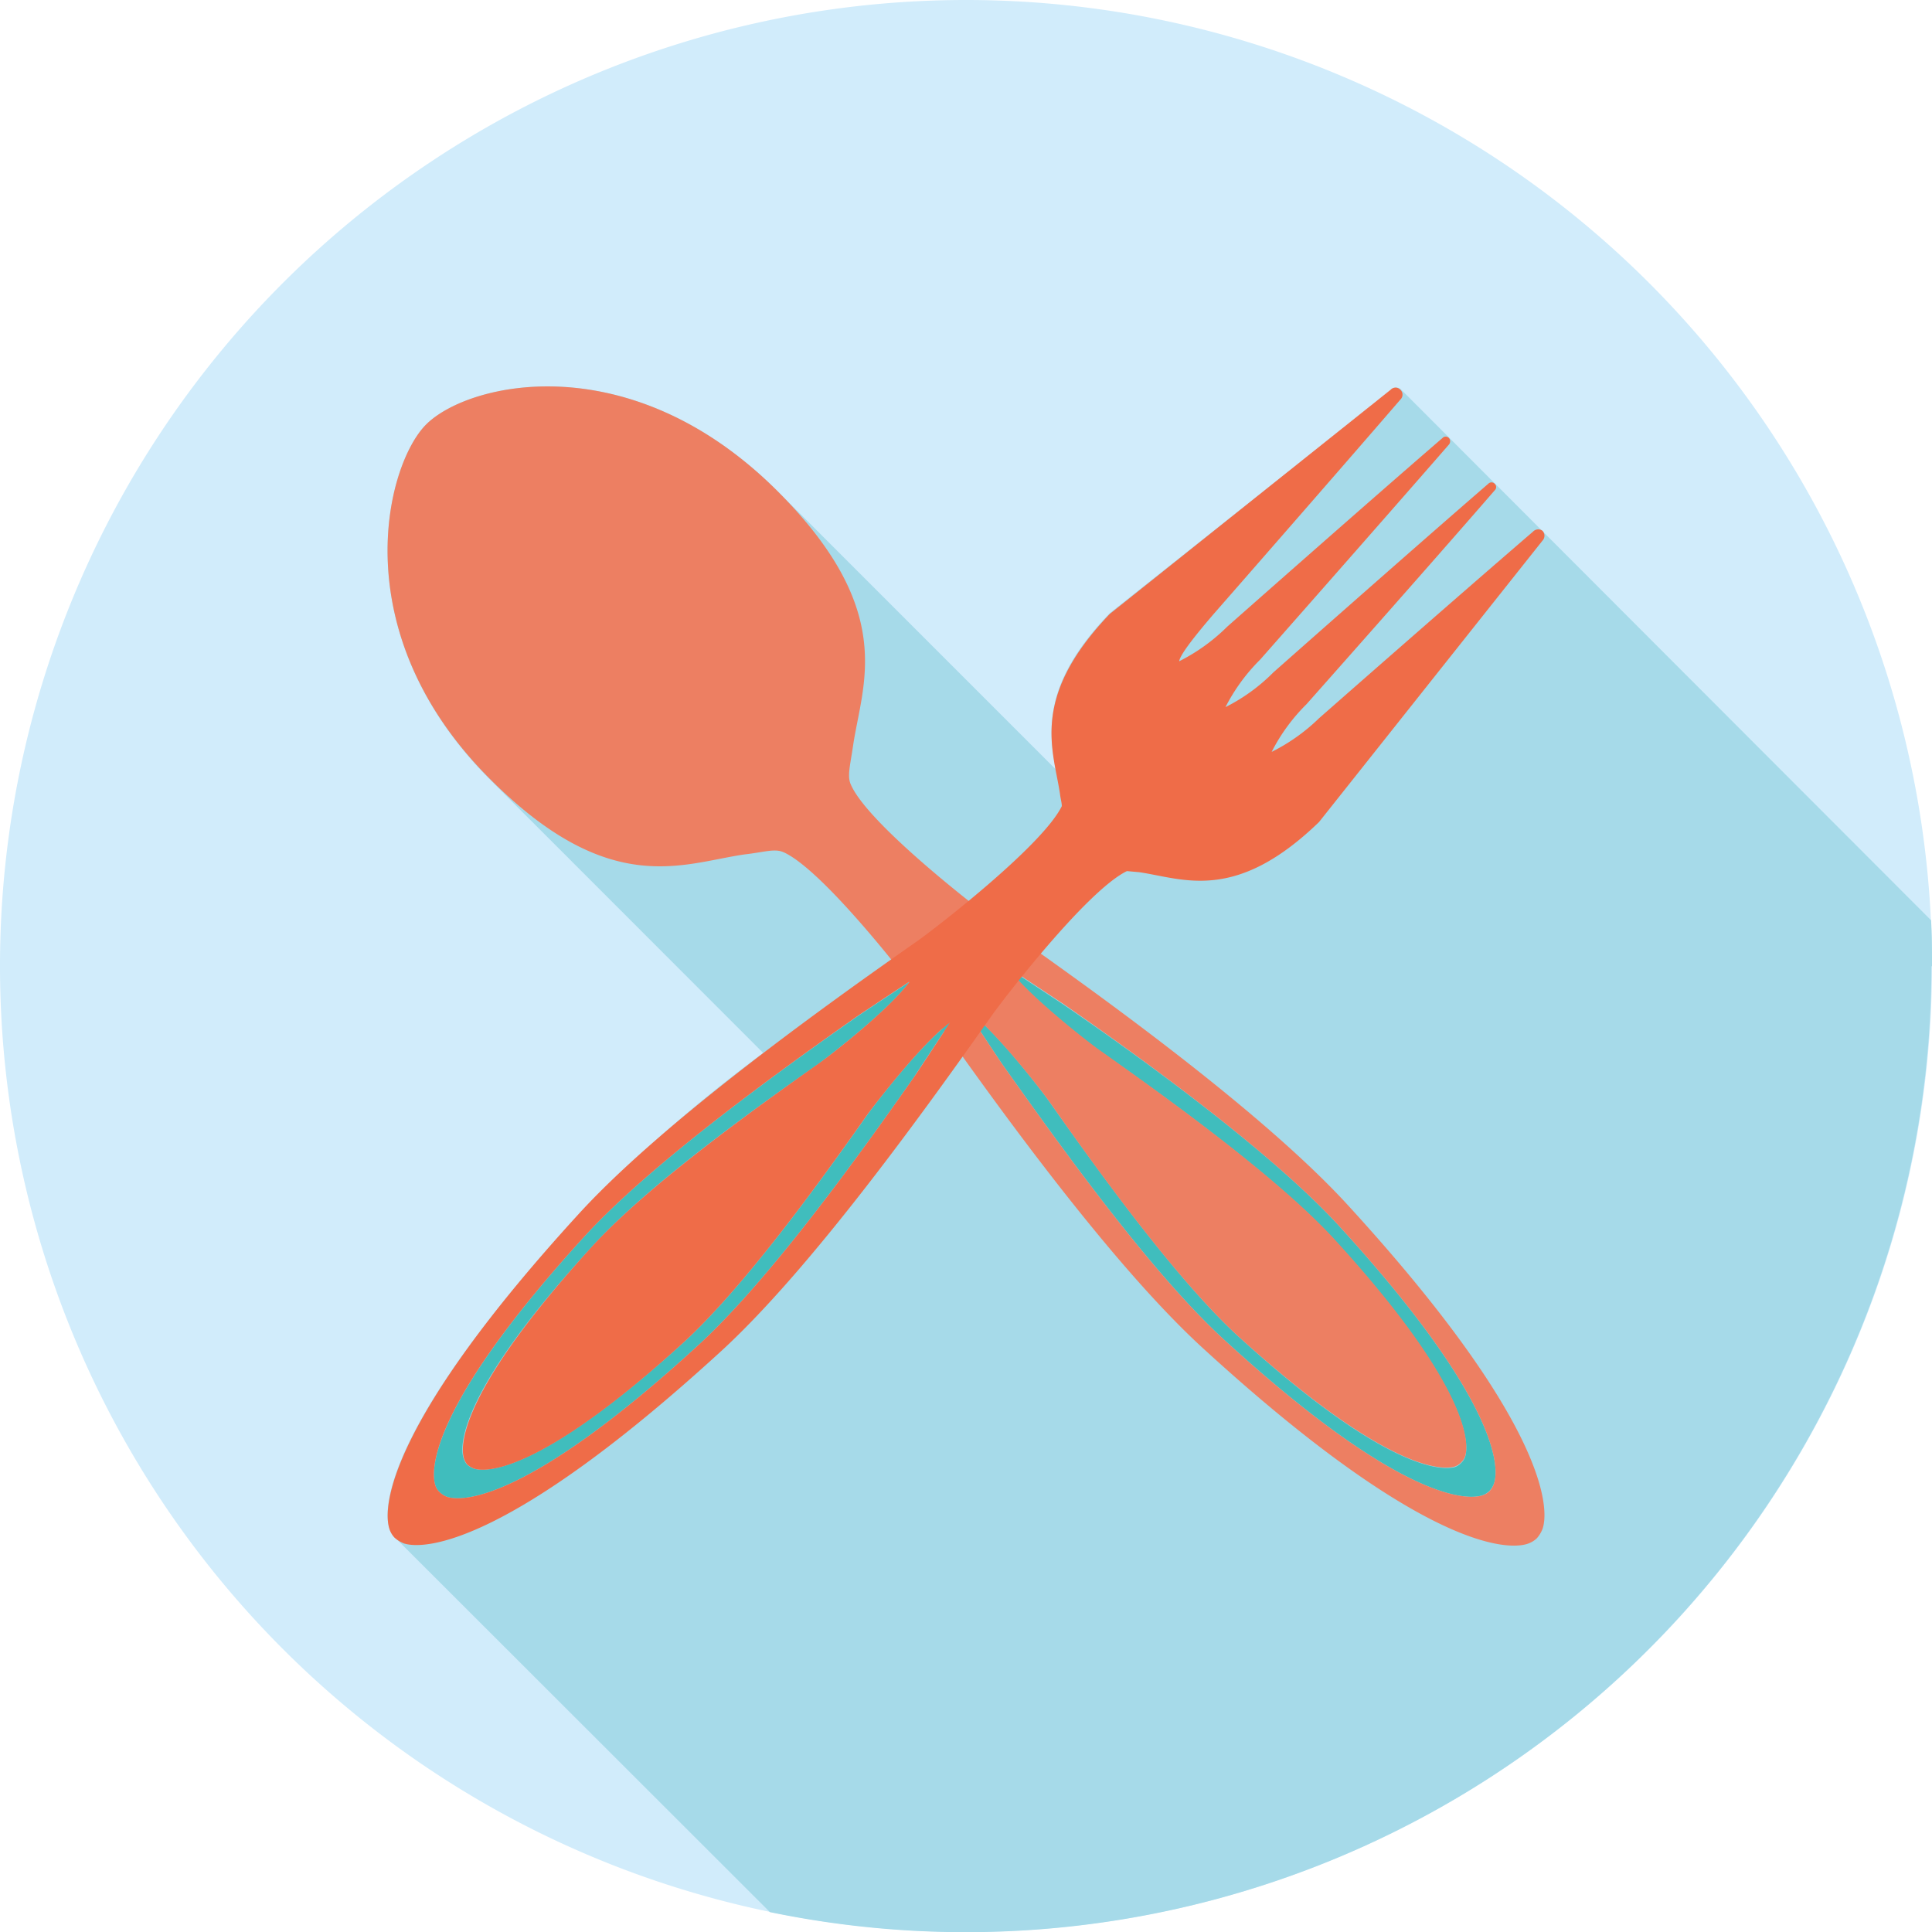
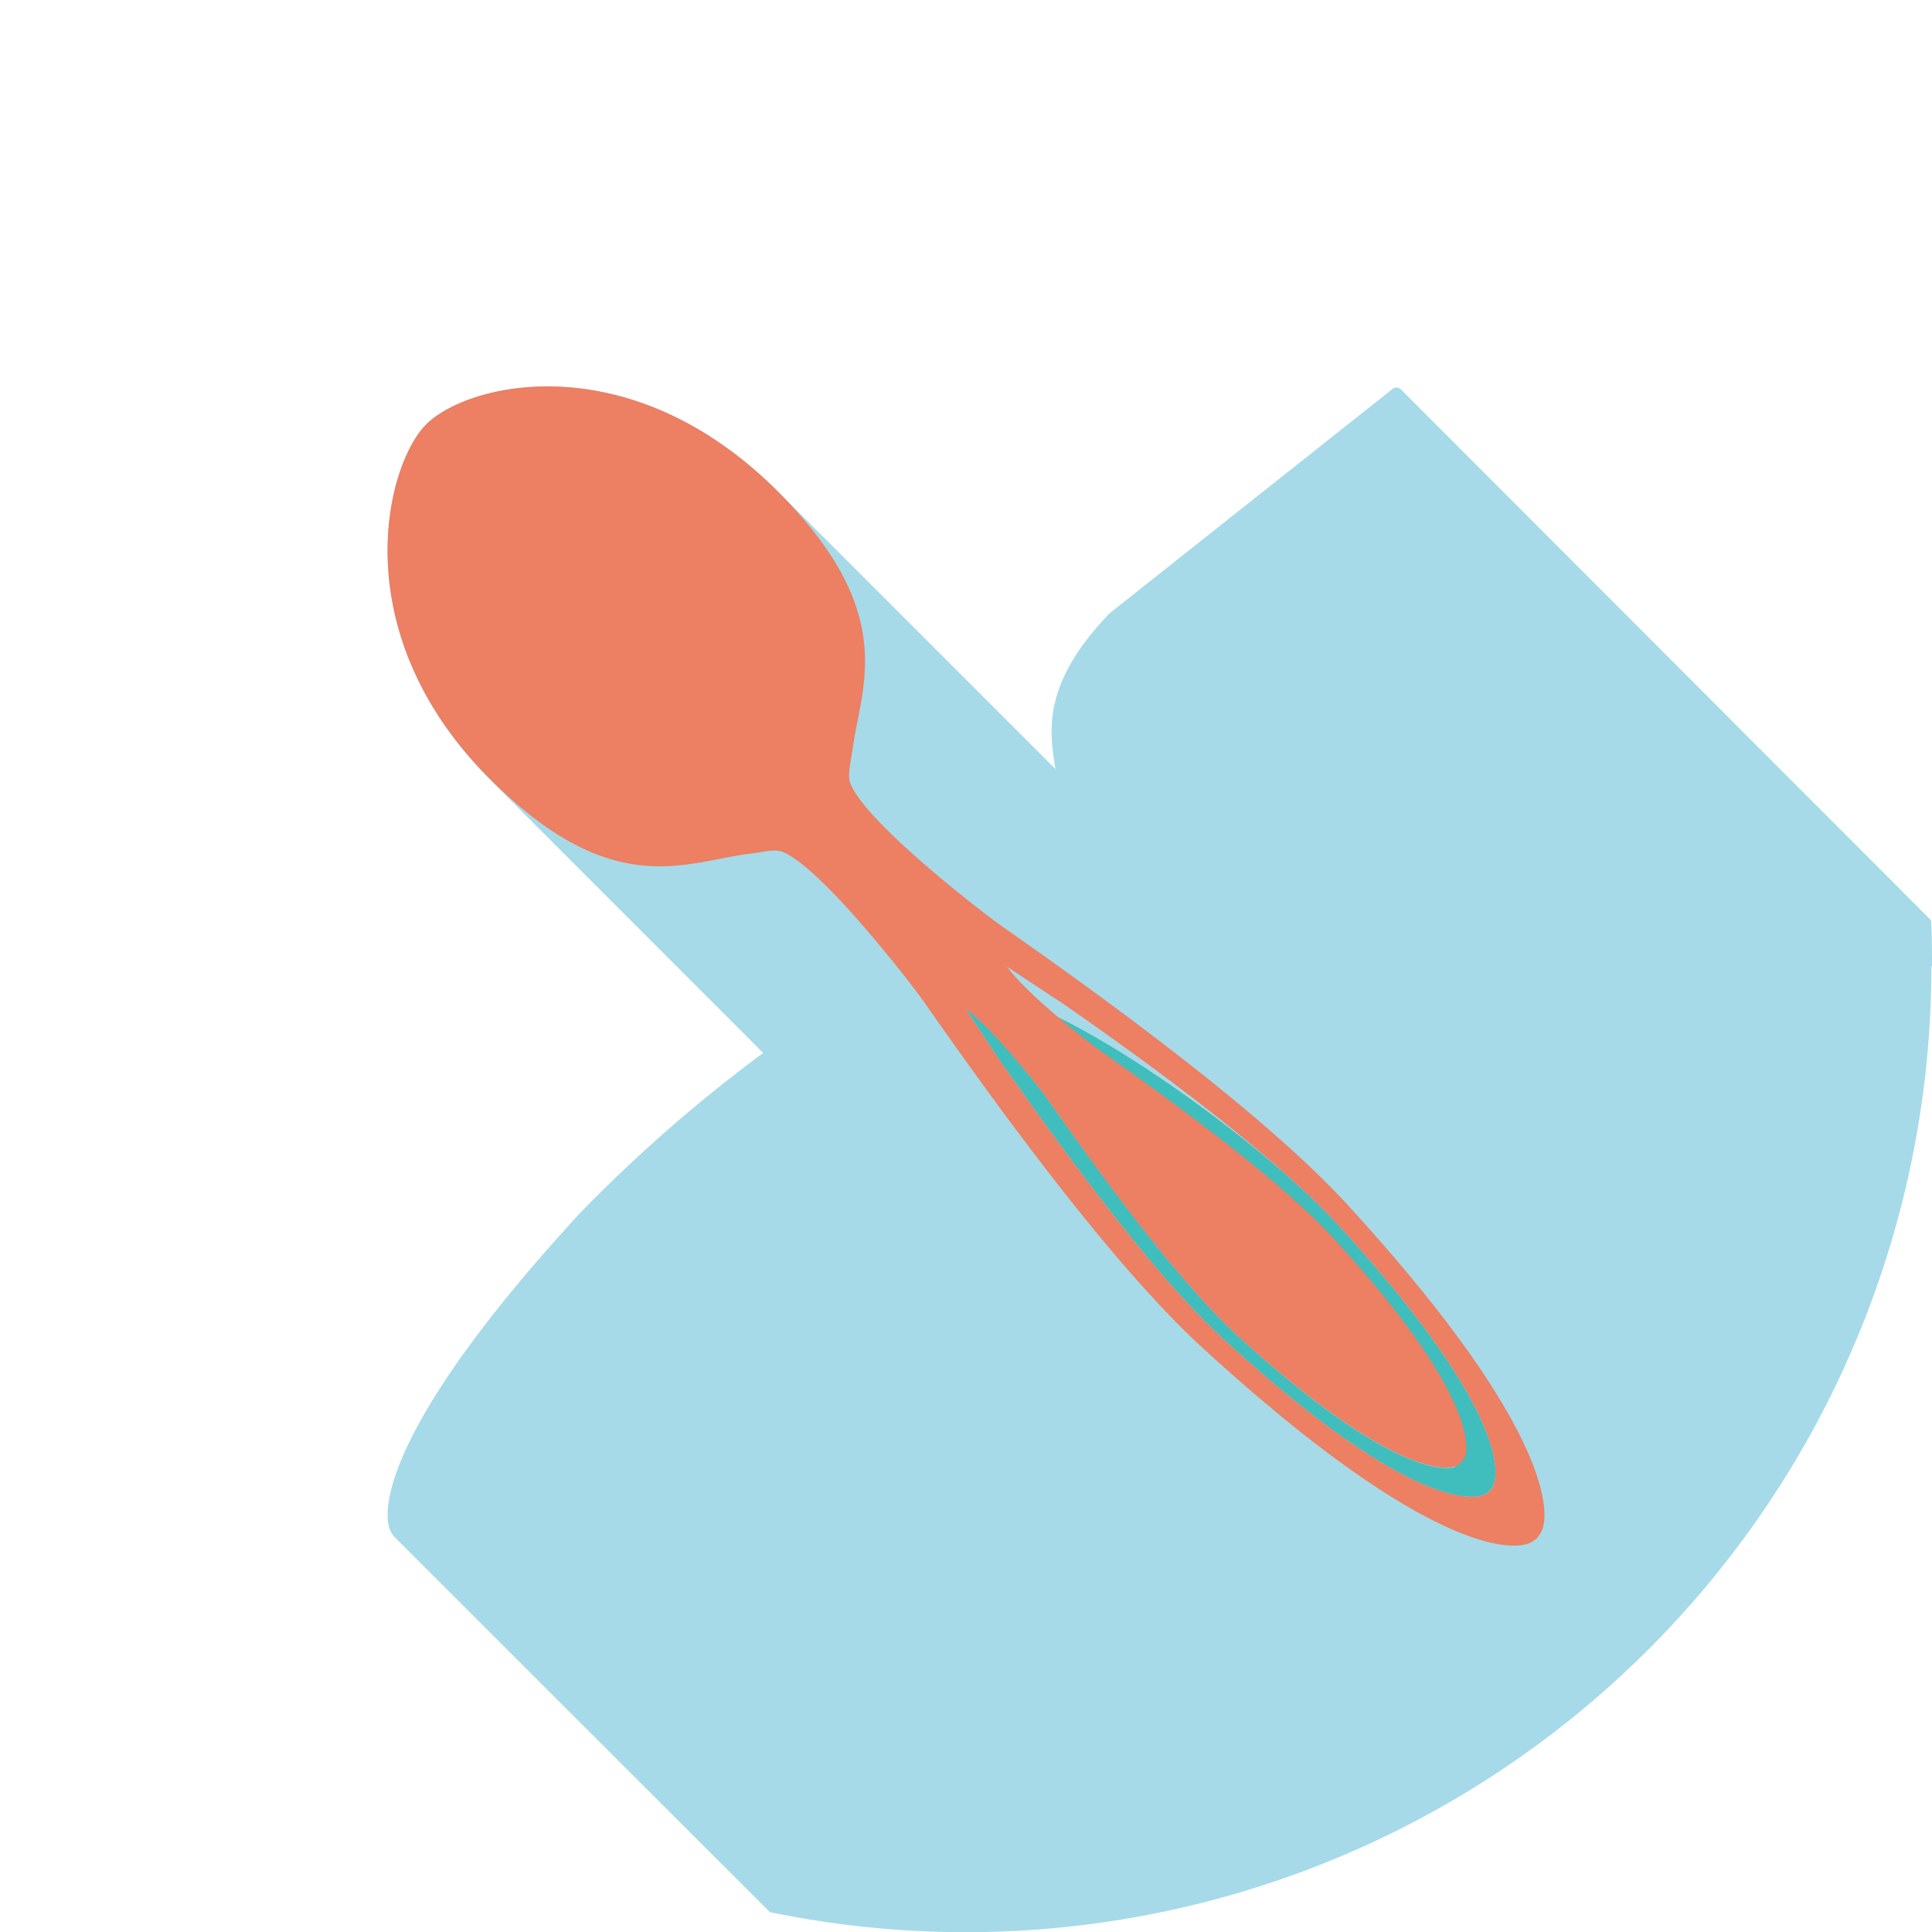
<svg xmlns="http://www.w3.org/2000/svg" viewBox="0 0 126.42 126.43">
  <defs>
    <style>.cls-1{fill:#d1ecfb;}.cls-2{fill:#a6dae9;}.cls-3{fill:#40bdbd;}.cls-4{fill:#ed7f62;}.cls-5{fill:#ef6c48;}</style>
  </defs>
  <g id="レイヤー_2" data-name="レイヤー 2">
    <g id="top-navi">
-       <path class="cls-1" d="M126.42,63.22A63.21,63.21,0,1,1,63.22,0,63.21,63.21,0,0,1,126.42,63.22Z" />
      <path class="cls-2" d="M126.42,63.22c0-1,0-2-.06-3L91.69,25.5a.43.43,0,0,0-.63,0h0L72.62,40.12c-4.38,4.54-4,7.63-3.55,10.21,0,0,0,0,0,0L50.88,32.14c-9.62-9.6-20.21-7.15-23-4.36C25.25,30.42,22.44,41.35,32.05,51l17.89,17.9a97.62,97.62,0,0,0-12,10.49C25.42,93,25,98.55,25.48,100a1.5,1.5,0,0,0,.34.58l24.56,24.54a63.19,63.19,0,0,0,76-61.89Z" />
-       <path class="cls-3" d="M87.64,80.24C97.82,91.38,98.17,95.9,97.76,97.07a1.35,1.35,0,0,1-.3.49,1.21,1.21,0,0,1-.48.29c-1.17.38-5.69.05-16.82-10.13C75.2,83.2,69,74.45,65.6,69.66c-.24-.34-2.43-3.67-2.43-3.67,2,1.42,5.16,5.6,5.54,6.16,2.83,4,8.11,11.42,12.28,15.26C90.4,96,94.21,96.27,95.2,96a1.07,1.07,0,0,0,.4-.26,1,1,0,0,0,.27-.41c.32-1,0-4.81-8.56-14.21-3.83-4.17-11.2-9.45-15.25-12.29-.56-.37-4.74-3.59-6.16-5.53l3.68,2.43C74.36,69,83.11,75.29,87.64,80.24Z" />
+       <path class="cls-3" d="M87.64,80.24C97.82,91.38,98.17,95.9,97.76,97.07a1.35,1.35,0,0,1-.3.49,1.21,1.21,0,0,1-.48.29c-1.17.38-5.69.05-16.82-10.13C75.2,83.2,69,74.45,65.6,69.66c-.24-.34-2.43-3.67-2.43-3.67,2,1.42,5.16,5.6,5.54,6.16,2.83,4,8.11,11.42,12.28,15.26C90.4,96,94.21,96.27,95.2,96c.32-1,0-4.81-8.56-14.21-3.83-4.17-11.2-9.45-15.25-12.29-.56-.37-4.74-3.59-6.16-5.53l3.68,2.43C74.36,69,83.11,75.29,87.64,80.24Z" />
      <path class="cls-4" d="M88.19,78.85c12.82,14,13.24,19.71,12.75,21.18a2,2,0,0,1-.39.64,1.66,1.66,0,0,1-.6.35c-1.47.48-7.16.08-21.18-12.75-6.25-5.7-14.11-16.71-18.33-22.74-.65-.94-6.51-8.59-9.18-9.77-.59-.25-1.23,0-2.55.15-4.07.59-8.83,2.91-16.66-4.95-9.61-9.61-6.8-20.54-4.17-23.18,2.79-2.79,13.38-5.24,23,4.36C58.73,40,56.42,44.73,55.82,48.8c-.19,1.31-.4,2-.14,2.55,1.17,2.67,8.84,8.53,9.76,9.17C71.47,64.75,82.47,72.61,88.19,78.85Zm9.57,18.22c.41-1.17.06-5.69-10.12-16.83C83.11,75.29,74.36,69,69.58,65.69L65.9,63.26c1.42,1.94,5.6,5.16,6.16,5.53,4,2.84,11.42,8.12,15.25,12.29,8.6,9.4,8.88,13.23,8.56,14.21a1,1,0,0,1-.27.41,1.07,1.07,0,0,1-.4.26c-1,.31-4.8,0-14.21-8.55-4.17-3.84-9.45-11.22-12.28-15.26-.38-.56-3.58-4.74-5.54-6.16,0,0,2.19,3.33,2.43,3.67C69,74.45,75.2,83.2,80.16,87.72,91.29,97.9,95.81,98.23,97,97.85a1.21,1.21,0,0,0,.48-.29A1.35,1.35,0,0,0,97.76,97.07Z" />
-       <path class="cls-3" d="M62.17,66.9S60,70.17,59.8,70.49c-3.27,4.67-9.34,13.18-14.17,17.59C34.79,98,30.39,98.33,29.24,97.94a1.45,1.45,0,0,1-.48-.31,1,1,0,0,1-.28-.46c-.36-1.14-.05-5.54,9.86-16.37C42.76,76,51.28,69.88,55.93,66.63c.34-.25,3.58-2.38,3.58-2.38-1.38,1.9-5.45,5-6,5.4-3.93,2.75-11.12,7.87-14.84,12C30.3,90.77,30,94.49,30.34,95.44a1.22,1.22,0,0,0,.22.4,1.55,1.55,0,0,0,.42.25c1,.33,4.68,0,13.83-8.32C48.89,84,54,76.85,56.78,72.91,57.16,72.37,60.27,68.3,62.17,66.9Z" />
-       <path class="cls-5" d="M100.93,34.73a.47.47,0,0,1,0,.65h0L86.31,53.79c-5.5,5.32-8.89,3.7-11.78,3.28L73.74,57c-2.66,1.29-8.21,8.55-8.82,9.42C60.8,72.25,53.14,83,47.07,88.52,33.41,101,27.87,101.43,26.45,101a2,2,0,0,1-.63-.38,1.5,1.5,0,0,1-.34-.58c-.46-1.44-.06-7,12.42-20.64,5.55-6.07,16.28-13.73,22.15-17.84.89-.62,8.13-6.16,9.43-8.81,0-.22-.08-.47-.12-.8-.43-2.89-2-6.28,3.26-11.78L91,25.5h0a.43.43,0,0,1,.63,0,.44.44,0,0,1,0,.65h0c-4.19,4.86-12.19,14-12.19,14-1.49,1.73-2.24,2.76-2.28,3.12A12.34,12.34,0,0,0,80.31,41s9.22-8.15,14.08-12.34h0a.29.29,0,0,1,.42,0,.33.33,0,0,1,0,.43h0c-4.21,4.84-12.35,14.07-12.35,14.07a12.16,12.16,0,0,0-2.27,3.11A11.94,11.94,0,0,0,83.32,44s9.21-8.15,14.06-12.34h0a.29.29,0,0,1,.43,0,.29.29,0,0,1,0,.42v0c-4.2,4.85-12.32,14-12.32,14a12.11,12.11,0,0,0-2.28,3.12A12.34,12.34,0,0,0,86.31,47s9.1-8,14-12.21h0A.47.47,0,0,1,100.93,34.73ZM59.8,70.49c.23-.32,2.37-3.59,2.37-3.59-1.9,1.4-5,5.47-5.39,6C54,76.85,48.89,84,44.81,87.77,35.66,96.14,31.94,96.42,31,96.09a1.55,1.55,0,0,1-.42-.25,1.22,1.22,0,0,1-.22-.4c-.31-1,0-4.67,8.33-13.82,3.72-4.1,10.91-9.22,14.84-12,.55-.37,4.62-3.5,6-5.4,0,0-3.24,2.13-3.58,2.38C51.28,69.88,42.76,76,38.34,80.8,28.43,91.63,28.12,96,28.48,97.17a1,1,0,0,0,.28.46,1.45,1.45,0,0,0,.48.31c1.15.39,5.55.06,16.39-9.86C50.46,83.67,56.53,75.16,59.8,70.49Z" />
    </g>
  </g>
</svg>